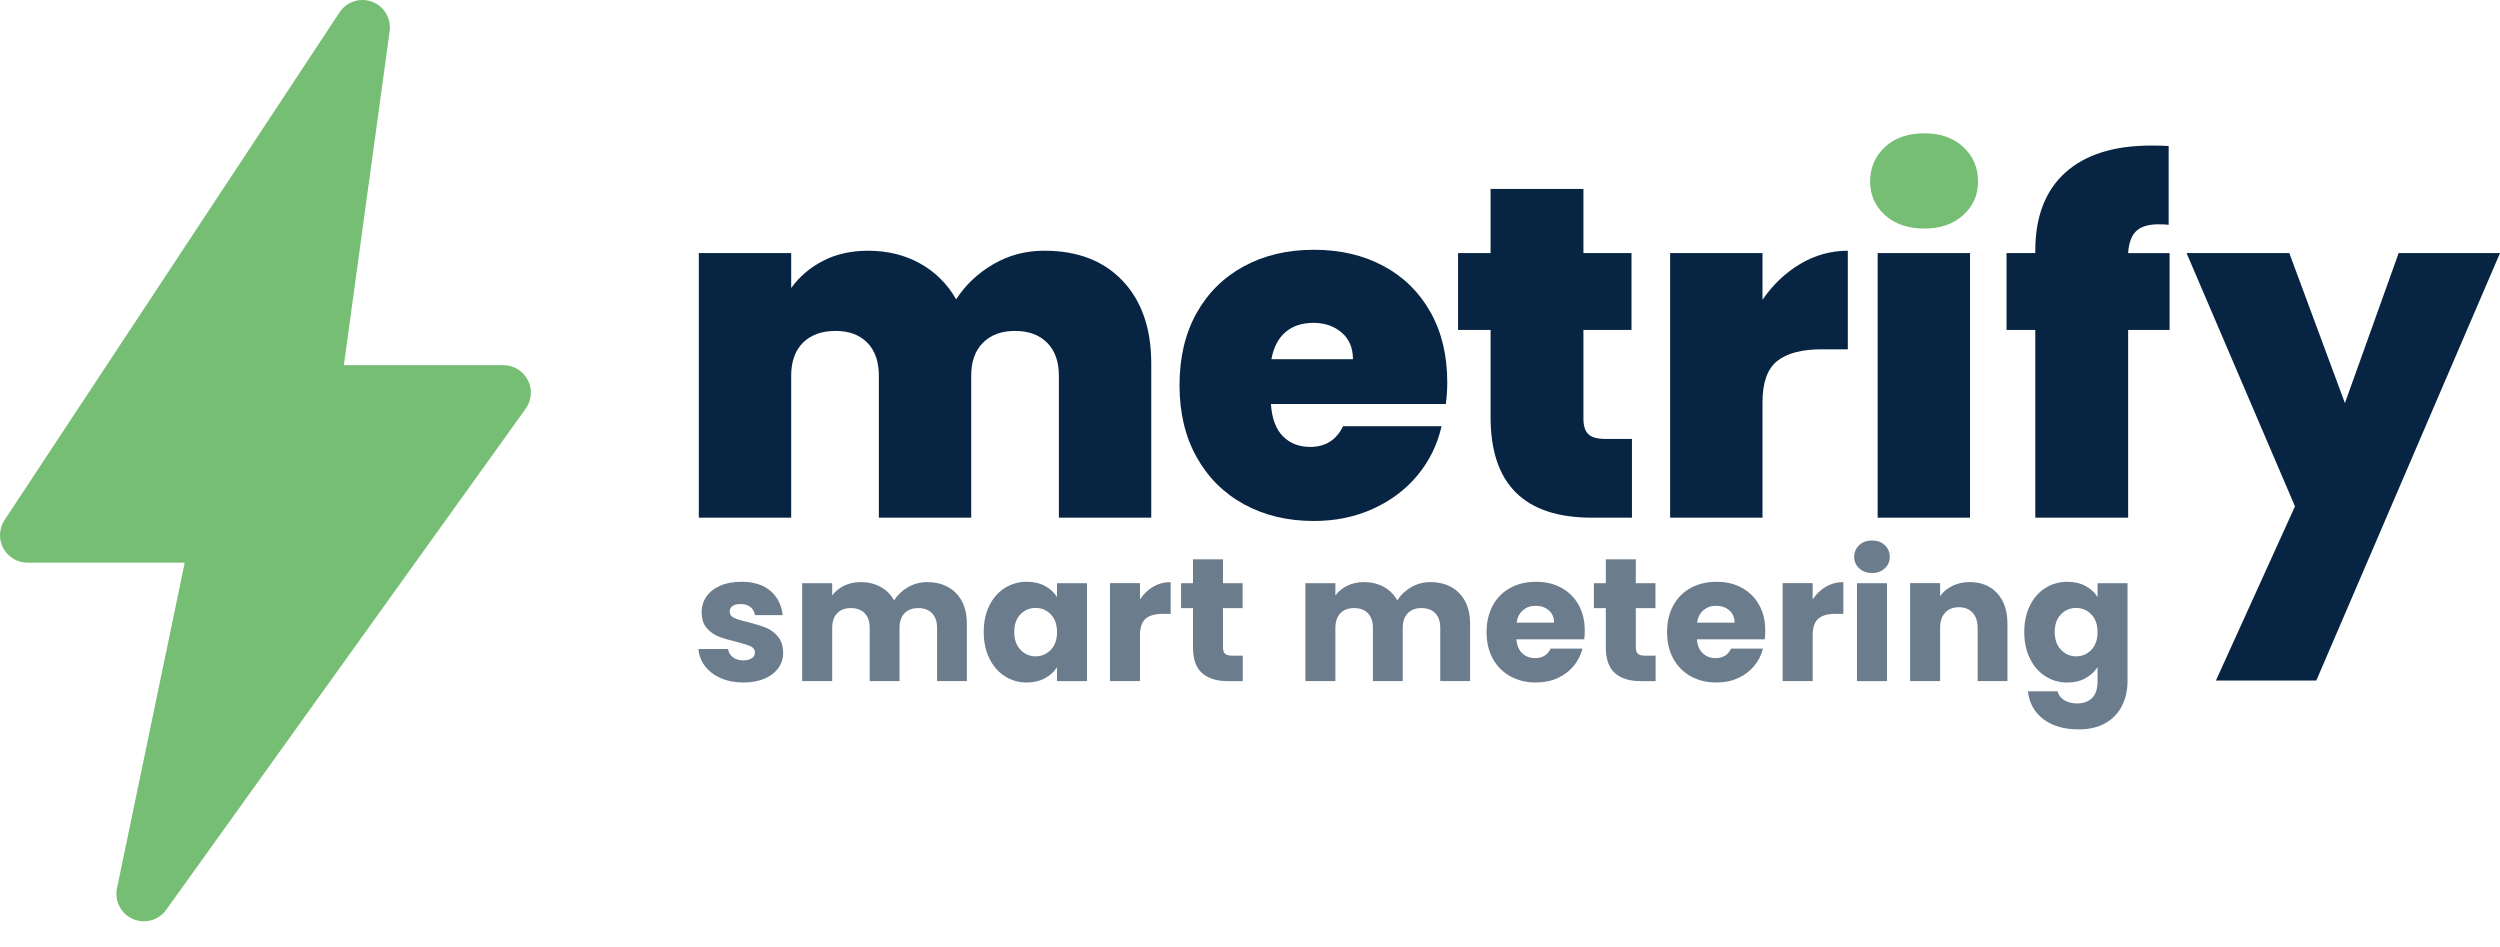
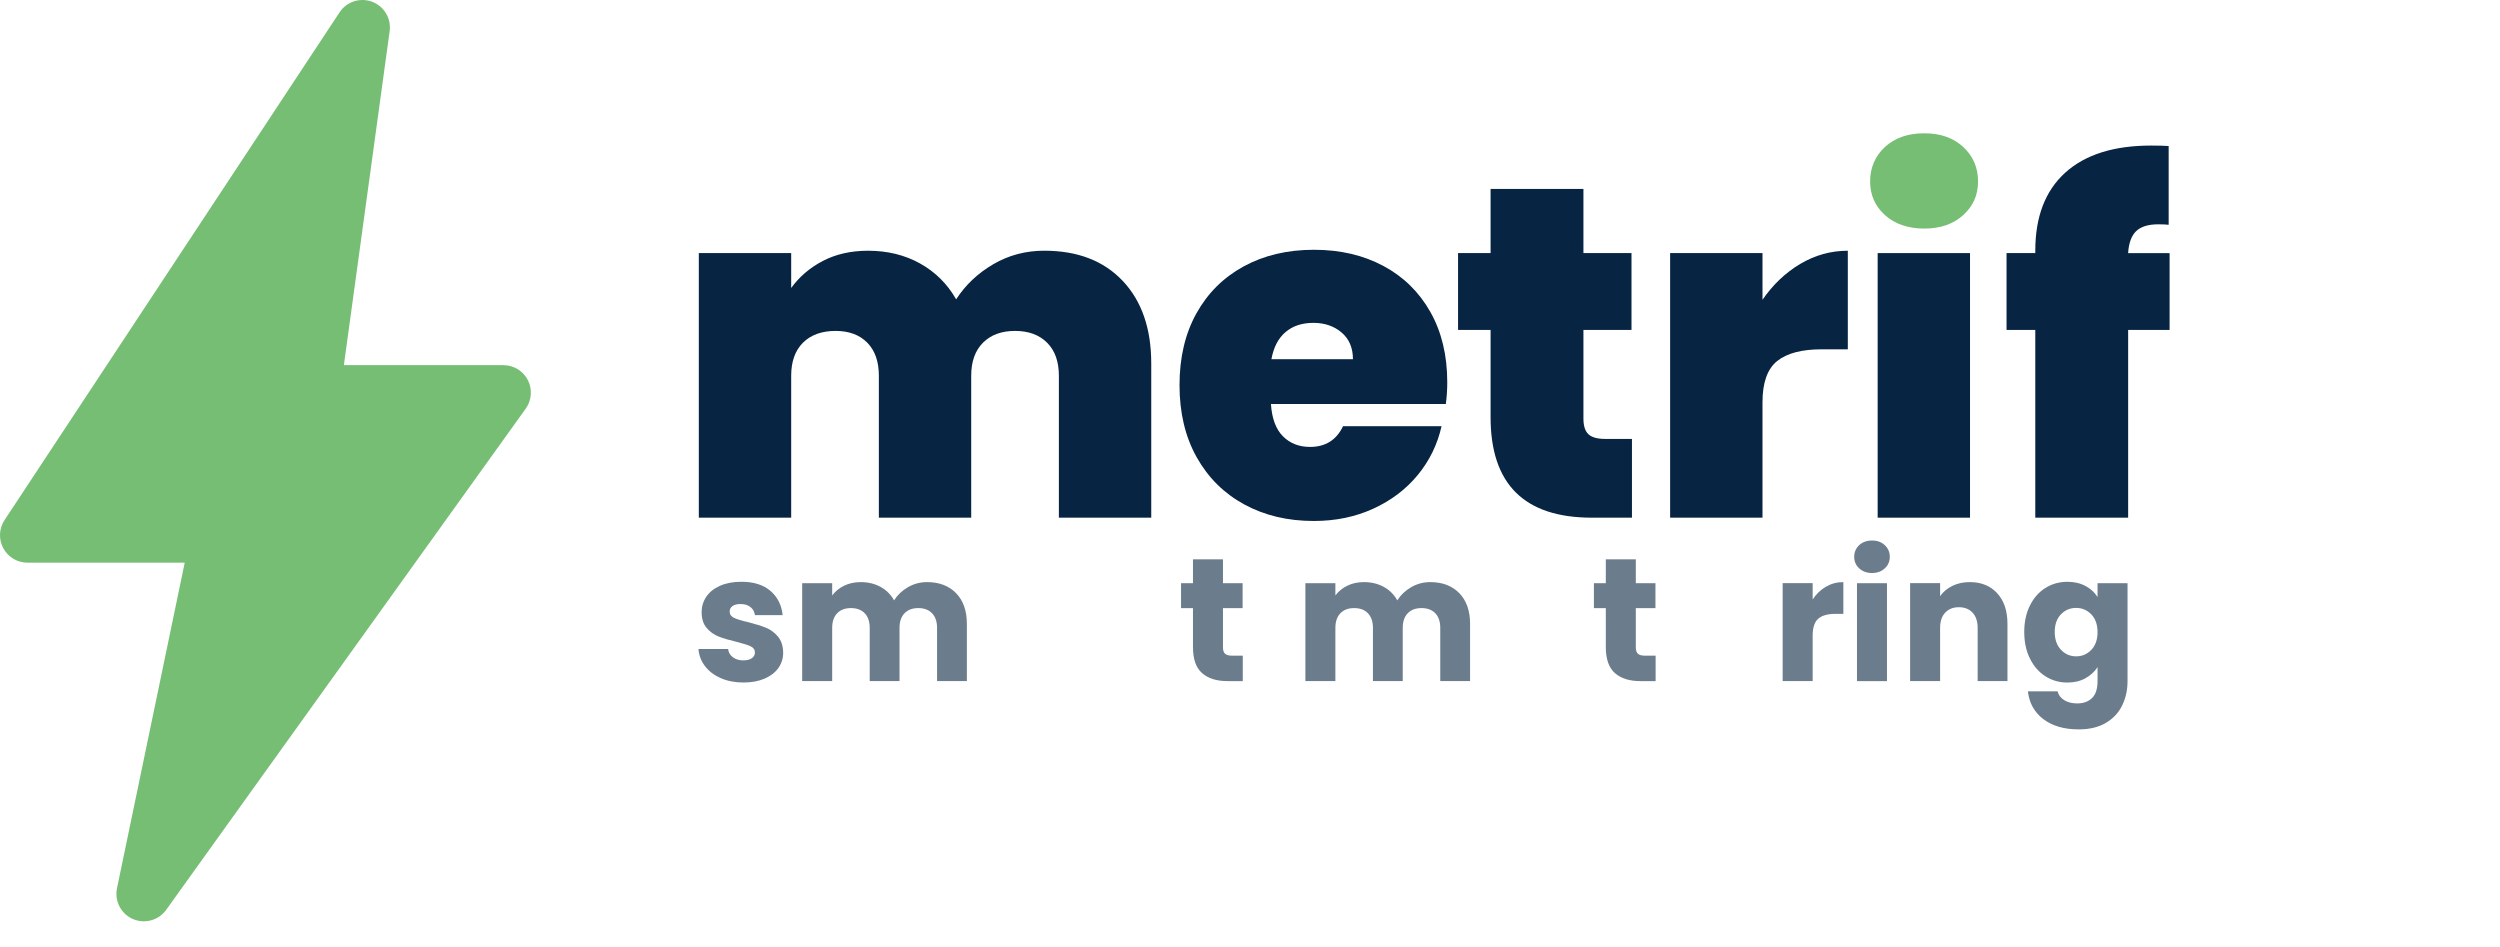
<svg xmlns="http://www.w3.org/2000/svg" width="198" height="75" viewBox="0 0 198 75" fill="none">
  <path d="M41.806 30.103C41.433 29.377 40.687 28.921 39.871 28.921H27.235L30.86 2.471C30.998 1.465 30.422 0.496 29.472 0.139C28.522 -0.218 27.451 0.129 26.892 0.978L0.36 41.189C-0.081 41.858 -0.12 42.714 0.259 43.419C0.638 44.124 1.374 44.564 2.175 44.564H14.63L9.266 70.349C9.057 71.354 9.579 72.371 10.52 72.784C10.802 72.908 11.1 72.968 11.393 72.968C12.077 72.968 12.741 72.645 13.16 72.061L41.637 32.365C42.112 31.703 42.178 30.829 41.806 30.103Z" fill="#76BE74" />
  <path d="M88.92 22.247C90.425 23.841 91.179 26.02 91.179 28.785V41H83.863V29.756C83.863 28.635 83.552 27.764 82.93 27.142C82.309 26.52 81.462 26.209 80.392 26.209C79.321 26.209 78.475 26.52 77.853 27.142C77.231 27.764 76.92 28.637 76.92 29.756V41H69.605V29.756C69.605 28.635 69.3 27.764 68.69 27.142C68.08 26.52 67.24 26.209 66.17 26.209C65.1 26.209 64.216 26.52 63.594 27.142C62.973 27.764 62.662 28.637 62.662 29.756V41H55.346V20.045H62.662V22.809C63.309 21.913 64.148 21.197 65.181 20.661C66.213 20.126 67.402 19.858 68.746 19.858C70.288 19.858 71.664 20.194 72.87 20.867C74.077 21.539 75.028 22.486 75.726 23.705C76.472 22.56 77.455 21.633 78.674 20.922C79.893 20.212 81.237 19.856 82.705 19.856C85.343 19.856 87.414 20.653 88.92 22.247Z" fill="#072543" />
  <path d="M114.507 31.997H100.659C100.733 33.143 101.051 33.996 101.611 34.556C102.17 35.116 102.885 35.396 103.757 35.396C104.975 35.396 105.847 34.848 106.37 33.753H114.171C113.847 35.197 113.219 36.486 112.287 37.619C111.354 38.753 110.177 39.643 108.759 40.29C107.341 40.938 105.773 41.262 104.056 41.262C101.989 41.262 100.155 40.827 98.551 39.954C96.946 39.083 95.689 37.837 94.78 36.218C93.871 34.599 93.418 32.694 93.418 30.503C93.418 28.312 93.867 26.413 94.763 24.807C95.658 23.201 96.909 21.963 98.514 21.09C100.118 20.219 101.966 19.782 104.057 19.782C106.149 19.782 107.952 20.206 109.545 21.052C111.138 21.899 112.381 23.112 113.278 24.694C114.174 26.276 114.623 28.137 114.623 30.279C114.623 30.852 114.586 31.424 114.51 31.997H114.507ZM107.153 28.448C107.153 27.552 106.854 26.848 106.257 26.337C105.661 25.828 104.913 25.571 104.018 25.571C103.122 25.571 102.388 25.814 101.815 26.3C101.242 26.786 100.869 27.502 100.696 28.448H107.153Z" fill="#072543" />
  <path d="M129.251 34.762V41H126.079C120.727 41 118.054 38.348 118.054 33.043V26.133H115.478V20.044H118.054V14.965H125.408V20.044H129.215V26.133H125.408V33.156C125.408 33.729 125.538 34.14 125.8 34.389C126.062 34.637 126.503 34.762 127.125 34.762H129.252H129.251Z" fill="#072543" />
  <path d="M142.577 20.904C143.746 20.208 145.003 19.858 146.347 19.858V27.665H144.294C142.701 27.665 141.519 27.976 140.747 28.598C139.976 29.221 139.59 30.305 139.59 31.849V41H132.274V20.045H139.59V23.742C140.411 22.547 141.406 21.601 142.575 20.904H142.577Z" fill="#072543" />
  <path d="M149.289 17.038C148.504 16.328 148.113 15.438 148.113 14.367C148.113 13.296 148.506 12.362 149.289 11.639C150.073 10.918 151.111 10.557 152.406 10.557C153.701 10.557 154.702 10.918 155.485 11.639C156.27 12.362 156.661 13.271 156.661 14.367C156.661 15.463 156.268 16.328 155.485 17.038C154.701 17.747 153.675 18.103 152.406 18.103C151.138 18.103 150.073 17.747 149.289 17.038Z" fill="#76BE74" />
  <path d="M156.026 20.045H148.71V41H156.026V20.045Z" fill="#072543" />
  <path d="M171.834 26.133H168.549V41H161.195V26.133H158.918V20.045H161.195V19.858C161.195 17.168 161.984 15.109 163.565 13.676C165.144 12.245 167.415 11.528 170.377 11.528C170.974 11.528 171.434 11.542 171.758 11.565V17.803C171.558 17.778 171.285 17.766 170.937 17.766C170.14 17.766 169.556 17.947 169.182 18.308C168.809 18.67 168.598 19.249 168.547 20.046H171.832V26.135L171.834 26.133Z" fill="#072543" />
-   <path d="M198 20.045L183.451 53.901H175.5L181.762 40.104L173.176 20.045H181.314L185.718 31.924L189.973 20.045H197.998H198Z" fill="#072543" />
  <path d="M57.083 53.707C56.554 53.476 56.139 53.157 55.832 52.754C55.527 52.351 55.355 51.899 55.318 51.399H57.666C57.694 51.668 57.819 51.885 58.041 52.052C58.263 52.219 58.537 52.302 58.861 52.302C59.157 52.302 59.386 52.245 59.548 52.129C59.709 52.014 59.79 51.862 59.79 51.677C59.79 51.455 59.675 51.291 59.443 51.184C59.212 51.077 58.836 50.959 58.318 50.83C57.762 50.7 57.299 50.563 56.929 50.419C56.559 50.276 56.239 50.049 55.971 49.738C55.703 49.427 55.569 49.008 55.569 48.48C55.569 48.036 55.691 47.63 55.937 47.264C56.183 46.898 56.544 46.609 57.021 46.396C57.497 46.183 58.064 46.076 58.722 46.076C59.694 46.076 60.459 46.318 61.02 46.799C61.58 47.281 61.903 47.92 61.986 48.717H59.79C59.753 48.449 59.635 48.236 59.437 48.078C59.237 47.92 58.976 47.84 58.652 47.84C58.374 47.84 58.161 47.894 58.013 48.001C57.864 48.107 57.791 48.252 57.791 48.439C57.791 48.661 57.909 48.828 58.144 48.94C58.381 49.051 58.748 49.162 59.249 49.273C59.823 49.421 60.291 49.568 60.652 49.711C61.013 49.855 61.33 50.086 61.604 50.406C61.876 50.726 62.018 51.154 62.027 51.692C62.027 52.147 61.9 52.551 61.645 52.908C61.391 53.265 61.025 53.545 60.548 53.75C60.072 53.954 59.518 54.055 58.889 54.055C58.212 54.055 57.611 53.939 57.083 53.707Z" fill="#6B7C8C" />
  <path d="M75.722 46.979C76.292 47.563 76.576 48.374 76.576 49.411V53.943H74.215V49.731C74.215 49.231 74.083 48.844 73.819 48.57C73.556 48.297 73.192 48.16 72.728 48.16C72.265 48.16 71.902 48.296 71.637 48.57C71.374 48.844 71.242 49.231 71.242 49.731V53.943H68.881V49.731C68.881 49.231 68.749 48.844 68.486 48.57C68.222 48.297 67.858 48.16 67.395 48.16C66.931 48.16 66.569 48.296 66.304 48.57C66.04 48.844 65.909 49.231 65.909 49.731V53.943H63.533V46.187H65.909V47.16C66.15 46.835 66.464 46.579 66.853 46.388C67.242 46.198 67.682 46.103 68.172 46.103C68.755 46.103 69.276 46.228 69.735 46.478C70.194 46.729 70.552 47.086 70.811 47.549C71.079 47.123 71.445 46.776 71.908 46.506C72.372 46.238 72.876 46.103 73.423 46.103C74.386 46.103 75.152 46.395 75.722 46.979Z" fill="#6B7C8C" />
-   <path d="M78.361 47.952C78.662 47.349 79.072 46.886 79.59 46.562C80.108 46.238 80.687 46.076 81.326 46.076C81.873 46.076 82.352 46.187 82.764 46.41C83.175 46.632 83.493 46.923 83.716 47.285V46.187H86.091V53.944H83.716V52.846C83.484 53.208 83.162 53.499 82.75 53.721C82.339 53.944 81.859 54.055 81.313 54.055C80.684 54.055 80.109 53.89 79.59 53.562C79.072 53.233 78.662 52.764 78.361 52.157C78.061 51.55 77.91 50.849 77.91 50.051C77.91 49.252 78.061 48.554 78.361 47.952ZM83.224 48.661C82.895 48.319 82.494 48.147 82.022 48.147C81.55 48.147 81.149 48.316 80.82 48.654C80.491 48.992 80.327 49.458 80.327 50.051C80.327 50.643 80.491 51.114 80.82 51.461C81.149 51.809 81.55 51.982 82.022 51.982C82.494 51.982 82.895 51.81 83.224 51.468C83.553 51.126 83.717 50.658 83.717 50.064C83.717 49.47 83.553 49.003 83.224 48.66V48.661Z" fill="#6B7C8C" />
-   <path d="M91.329 46.472C91.746 46.227 92.208 46.103 92.717 46.103V48.619H92.064C91.472 48.619 91.027 48.746 90.731 49.001C90.435 49.256 90.287 49.703 90.287 50.342V53.941H87.911V46.185H90.287V47.478C90.565 47.052 90.911 46.717 91.329 46.471V46.472Z" fill="#6B7C8C" />
  <path d="M98.428 51.928V53.944H97.22C96.359 53.944 95.688 53.734 95.205 53.311C94.724 52.889 94.483 52.202 94.483 51.248V48.162H93.539V46.189H94.483V44.299H96.859V46.189H98.415V48.162H96.859V51.276C96.859 51.507 96.915 51.675 97.026 51.777C97.137 51.879 97.322 51.929 97.581 51.929H98.428V51.928Z" fill="#6B7C8C" />
  <path d="M115.576 46.979C116.146 47.563 116.43 48.374 116.43 49.411V53.943H114.069V49.731C114.069 49.231 113.937 48.844 113.674 48.57C113.41 48.297 113.046 48.16 112.583 48.16C112.12 48.16 111.757 48.296 111.492 48.57C111.228 48.844 111.097 49.231 111.097 49.731V53.943H108.736V49.731C108.736 49.231 108.604 48.844 108.34 48.57C108.077 48.297 107.713 48.16 107.249 48.16C106.786 48.16 106.423 48.296 106.158 48.57C105.895 48.844 105.763 49.231 105.763 49.731V53.943H103.387V46.187H105.763V47.16C106.004 46.835 106.318 46.579 106.708 46.388C107.097 46.198 107.537 46.103 108.027 46.103C108.61 46.103 109.131 46.228 109.59 46.478C110.049 46.729 110.407 47.086 110.666 47.549C110.934 47.123 111.3 46.776 111.763 46.506C112.226 46.238 112.731 46.103 113.277 46.103C114.241 46.103 115.006 46.395 115.576 46.979Z" fill="#6B7C8C" />
-   <path d="M125.473 50.635H120.098C120.135 51.116 120.291 51.485 120.563 51.74C120.836 51.995 121.172 52.122 121.57 52.122C122.162 52.122 122.575 51.872 122.806 51.371H125.334C125.204 51.881 124.97 52.34 124.633 52.747C124.295 53.155 123.87 53.475 123.361 53.706C122.852 53.937 122.282 54.054 121.653 54.054C120.893 54.054 120.217 53.892 119.625 53.568C119.033 53.243 118.569 52.78 118.236 52.178C117.903 51.575 117.736 50.872 117.736 50.066C117.736 49.26 117.9 48.555 118.229 47.953C118.557 47.351 119.018 46.888 119.611 46.564C120.204 46.24 120.884 46.078 121.653 46.078C122.421 46.078 123.069 46.235 123.653 46.551C124.236 46.866 124.692 47.315 125.02 47.899C125.349 48.482 125.513 49.164 125.513 49.941C125.513 50.164 125.5 50.396 125.472 50.636L125.473 50.635ZM123.084 49.315C123.084 48.907 122.945 48.583 122.668 48.342C122.39 48.1 122.044 47.98 121.626 47.98C121.209 47.98 120.892 48.096 120.62 48.328C120.346 48.559 120.177 48.89 120.113 49.315H123.086H123.084Z" fill="#6B7C8C" />
  <path d="M131.125 51.928V53.944H129.917C129.056 53.944 128.385 53.734 127.903 53.311C127.422 52.889 127.18 52.202 127.18 51.248V48.162H126.236V46.189H127.18V44.299H129.556V46.189H131.112V48.162H129.556V51.276C129.556 51.507 129.612 51.675 129.723 51.777C129.834 51.879 130.02 51.929 130.279 51.929H131.125V51.928Z" fill="#6B7C8C" />
-   <path d="M139.769 50.635H134.394C134.431 51.116 134.586 51.485 134.859 51.74C135.131 51.995 135.467 52.122 135.865 52.122C136.457 52.122 136.87 51.872 137.101 51.371H139.63C139.499 51.881 139.266 52.34 138.928 52.747C138.591 53.155 138.166 53.475 137.656 53.706C137.147 53.937 136.577 54.054 135.948 54.054C135.189 54.054 134.512 53.892 133.92 53.568C133.328 53.243 132.865 52.78 132.532 52.178C132.199 51.575 132.031 50.872 132.031 50.066C132.031 49.26 132.196 48.555 132.524 47.953C132.853 47.351 133.313 46.888 133.907 46.564C134.499 46.24 135.18 46.078 135.948 46.078C136.716 46.078 137.365 46.235 137.948 46.551C138.531 46.866 138.987 47.315 139.316 47.899C139.645 48.482 139.809 49.164 139.809 49.941C139.809 50.164 139.796 50.396 139.767 50.636L139.769 50.635ZM137.38 49.315C137.38 48.907 137.24 48.583 136.962 48.342C136.684 48.1 136.337 47.98 135.92 47.98C135.503 47.98 135.186 48.096 134.913 48.328C134.64 48.559 134.471 48.89 134.407 49.315H137.38Z" fill="#6B7C8C" />
  <path d="M144.605 46.472C145.023 46.227 145.484 46.103 145.994 46.103V48.619H145.341C144.749 48.619 144.303 48.746 144.007 49.001C143.711 49.256 143.563 49.703 143.563 50.342V53.941H141.187V46.185H143.563V47.478C143.841 47.052 144.188 46.717 144.605 46.471V46.472Z" fill="#6B7C8C" />
  <path d="M147.247 45.013C146.984 44.767 146.852 44.463 146.852 44.102C146.852 43.74 146.984 43.423 147.247 43.178C147.511 42.931 147.851 42.809 148.269 42.809C148.686 42.809 149.012 42.931 149.275 43.178C149.539 43.423 149.671 43.731 149.671 44.102C149.671 44.472 149.539 44.767 149.275 45.013C149.012 45.259 148.676 45.382 148.269 45.382C147.862 45.382 147.512 45.259 147.247 45.013ZM149.449 46.188V53.944H147.073V46.188H149.449Z" fill="#6B7C8C" />
  <path d="M158.178 46.986C158.72 47.574 158.991 48.383 158.991 49.411V53.942H156.63V49.731C156.63 49.212 156.495 48.809 156.227 48.522C155.958 48.235 155.598 48.091 155.143 48.091C154.689 48.091 154.328 48.235 154.06 48.522C153.79 48.809 153.657 49.212 153.657 49.731V53.942H151.281V46.186H153.657V47.214C153.898 46.872 154.221 46.601 154.63 46.401C155.037 46.202 155.496 46.102 156.005 46.102C156.912 46.102 157.638 46.396 158.178 46.984V46.986Z" fill="#6B7C8C" />
  <path d="M165.173 46.409C165.584 46.632 165.903 46.923 166.125 47.285V46.187H168.501V53.93C168.501 54.644 168.36 55.29 168.077 55.869C167.794 56.449 167.364 56.909 166.785 57.253C166.206 57.595 165.487 57.767 164.625 57.767C163.476 57.767 162.547 57.496 161.833 56.954C161.12 56.412 160.713 55.677 160.61 54.751H162.958C163.032 55.047 163.208 55.281 163.487 55.453C163.765 55.625 164.107 55.711 164.514 55.711C165.006 55.711 165.396 55.57 165.688 55.287C165.98 55.004 166.126 54.553 166.126 53.932V52.834C165.895 53.196 165.575 53.49 165.168 53.717C164.761 53.944 164.285 54.058 163.737 54.058C163.097 54.058 162.519 53.893 162 53.564C161.482 53.236 161.072 52.767 160.772 52.16C160.471 51.553 160.32 50.852 160.32 50.054C160.32 49.255 160.471 48.557 160.772 47.955C161.072 47.352 161.482 46.889 162 46.565C162.519 46.241 163.097 46.079 163.737 46.079C164.283 46.079 164.763 46.19 165.174 46.412L165.173 46.409ZM165.632 48.661C165.303 48.319 164.902 48.147 164.43 48.147C163.957 48.147 163.556 48.316 163.228 48.654C162.899 48.992 162.735 49.458 162.735 50.051C162.735 50.643 162.899 51.114 163.228 51.461C163.556 51.809 163.957 51.982 164.43 51.982C164.902 51.982 165.303 51.81 165.632 51.468C165.96 51.126 166.125 50.658 166.125 50.064C166.125 49.47 165.96 49.003 165.632 48.66V48.661Z" fill="#6B7C8C" />
</svg>